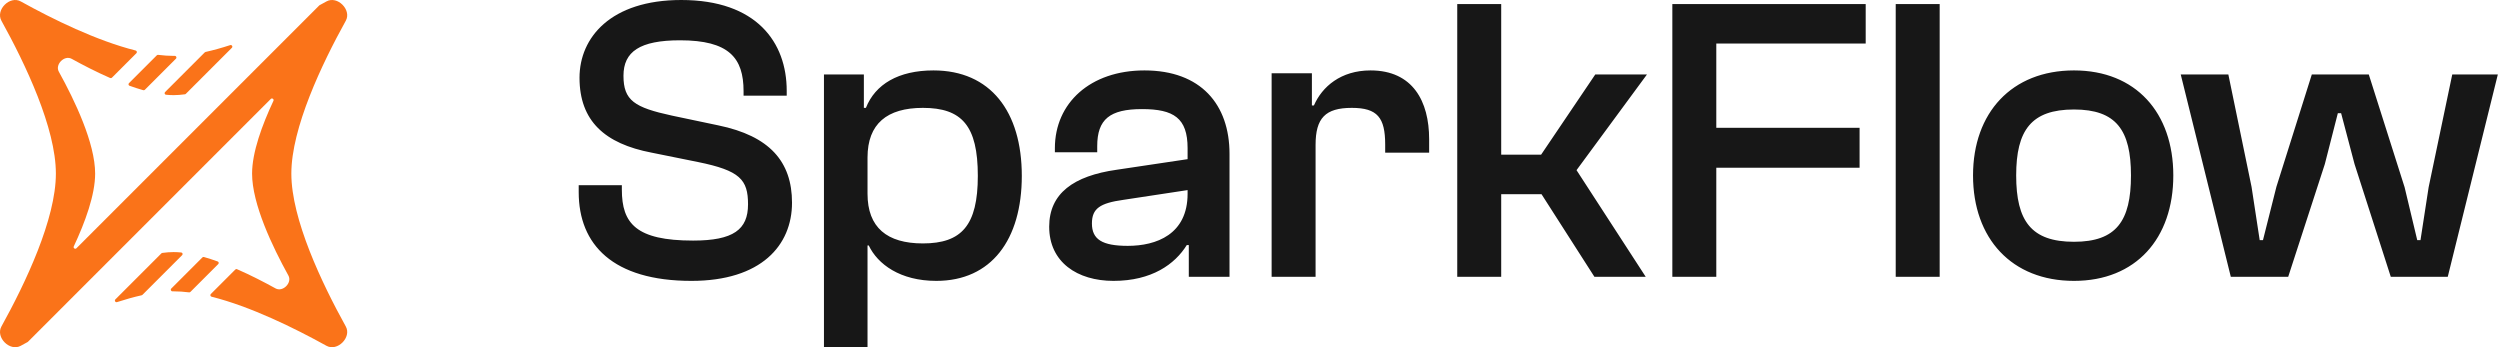
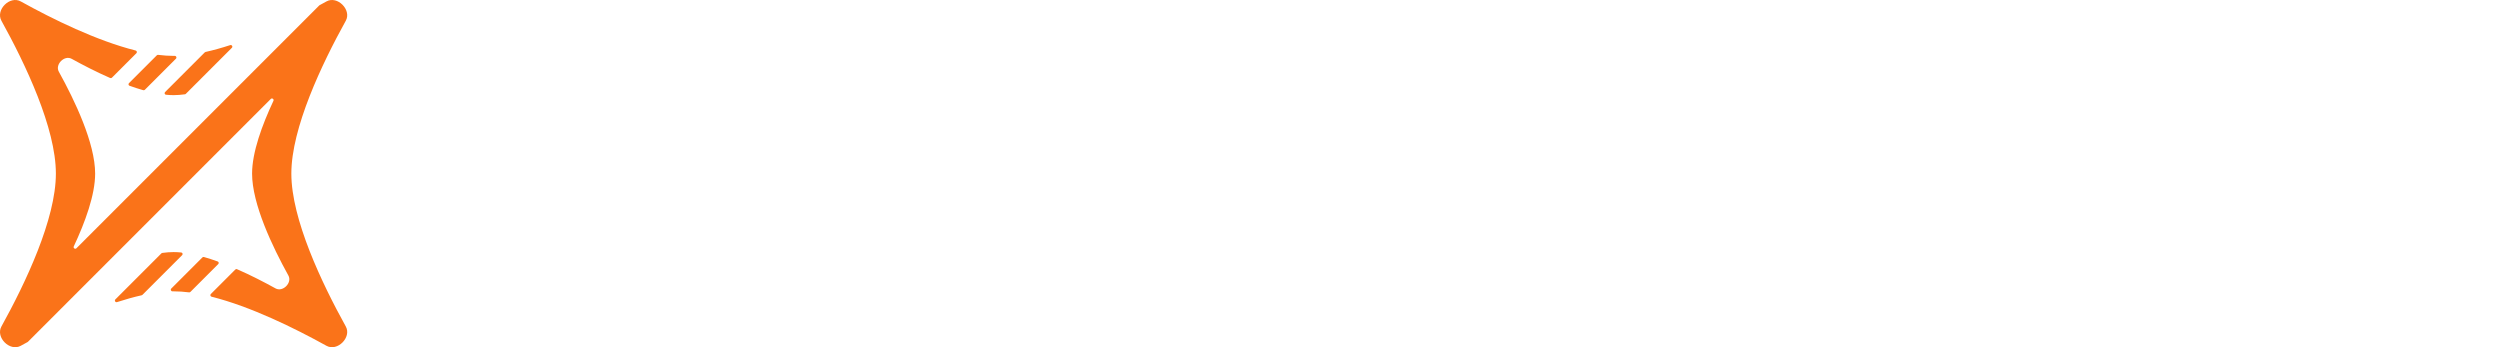
<svg xmlns="http://www.w3.org/2000/svg" width="108" height="15" viewBox="0 0 108 15" fill="none">
  <path d="M0.061 0.895C-0.199 0.426 0.426 -0.199 0.895 0.061C2.29 0.834 4.176 1.759 5.86 2.182C5.912 2.196 5.931 2.261 5.892 2.299L4.835 3.356C4.815 3.376 4.785 3.382 4.759 3.37C4.16 3.108 3.583 2.81 3.096 2.541C2.784 2.368 2.368 2.784 2.541 3.096C3.234 4.347 4.11 6.188 4.11 7.5C4.11 8.417 3.681 9.593 3.187 10.645C3.154 10.715 3.246 10.781 3.301 10.726L13.791 0.236C13.796 0.231 13.801 0.227 13.807 0.224C13.909 0.169 14.008 0.115 14.105 0.061C14.574 -0.199 15.198 0.426 14.939 0.895C13.9 2.771 12.586 5.532 12.586 7.5C12.586 9.468 13.9 12.229 14.939 14.105C15.198 14.574 14.574 15.198 14.105 14.939C12.71 14.166 10.824 13.241 9.14 12.818C9.088 12.805 9.069 12.739 9.108 12.701L10.165 11.644C10.185 11.624 10.215 11.618 10.241 11.63C10.841 11.892 11.417 12.19 11.904 12.459C12.216 12.632 12.632 12.216 12.459 11.904C11.767 10.653 10.89 8.812 10.89 7.5C10.89 6.583 11.319 5.407 11.813 4.355C11.846 4.285 11.754 4.219 11.699 4.274L1.209 14.764C1.204 14.769 1.199 14.773 1.193 14.776C1.091 14.831 0.992 14.885 0.895 14.939C0.426 15.198 -0.199 14.574 0.061 14.105C1.1 12.229 2.414 9.468 2.414 7.5C2.414 5.532 1.1 2.771 0.061 0.895ZM8.743 11.121C8.76 11.103 8.786 11.096 8.81 11.103C9.006 11.159 9.204 11.223 9.404 11.295C9.451 11.312 9.464 11.372 9.429 11.407L8.225 12.611C8.21 12.626 8.189 12.633 8.168 12.63C7.937 12.601 7.714 12.586 7.5 12.586C7.483 12.586 7.467 12.586 7.45 12.586C7.387 12.587 7.353 12.51 7.398 12.466L8.743 11.121ZM6.973 10.945C6.983 10.935 6.997 10.928 7.012 10.926C7.181 10.903 7.344 10.89 7.5 10.89C7.606 10.89 7.716 10.896 7.829 10.907C7.886 10.913 7.909 10.982 7.869 11.022L6.153 12.738C6.144 12.747 6.132 12.753 6.119 12.756C5.773 12.833 5.416 12.934 5.056 13.051C4.986 13.074 4.932 12.986 4.983 12.935L6.973 10.945ZM8.847 2.262C8.856 2.253 8.868 2.247 8.881 2.244C9.227 2.167 9.584 2.067 9.944 1.949C10.014 1.926 10.068 2.014 10.017 2.065L8.027 4.055C8.017 4.065 8.003 4.072 7.988 4.074C7.819 4.097 7.656 4.11 7.5 4.11C7.394 4.11 7.284 4.104 7.171 4.093C7.114 4.087 7.091 4.019 7.131 3.978L8.847 2.262ZM6.775 2.389C6.79 2.374 6.811 2.367 6.832 2.37C7.063 2.399 7.286 2.414 7.5 2.414C7.517 2.414 7.533 2.414 7.55 2.414C7.613 2.413 7.647 2.49 7.602 2.534L6.257 3.879C6.24 3.897 6.214 3.904 6.19 3.897C5.994 3.841 5.796 3.777 5.596 3.705C5.549 3.688 5.536 3.628 5.571 3.593L6.775 2.389Z" fill="#FA7319" />
-   <path d="M29.871 12.134C26.477 12.134 25 10.569 25 8.3V8.001H26.864V8.195C26.864 9.654 27.48 10.393 29.941 10.393C31.682 10.393 32.315 9.918 32.315 8.828C32.315 7.755 31.964 7.368 30.152 6.999L28.148 6.594C26.125 6.207 25.035 5.223 25.035 3.359C25.035 1.618 26.389 0 29.431 0C32.685 0 33.986 1.829 33.986 3.921V4.132H32.122V3.939C32.122 2.497 31.489 1.741 29.379 1.741C27.638 1.741 26.934 2.233 26.934 3.271C26.934 4.343 27.409 4.642 29.027 4.994L31.032 5.416C33.247 5.873 34.215 6.981 34.215 8.757C34.215 10.604 32.878 12.134 29.871 12.134ZM37.477 15H35.595V3.218H37.319V4.66H37.407C37.811 3.64 38.813 3.042 40.326 3.042C42.788 3.042 44.142 4.818 44.142 7.597C44.142 10.358 42.823 12.134 40.449 12.134C38.884 12.134 37.916 11.413 37.53 10.604H37.477V15ZM37.477 8.37C37.477 9.83 38.321 10.516 39.868 10.516C41.539 10.516 42.242 9.742 42.242 7.597C42.242 5.434 41.557 4.66 39.868 4.66C38.321 4.66 37.477 5.346 37.477 6.805V8.37ZM48.103 12.134C46.538 12.134 45.325 11.325 45.325 9.795C45.325 8.353 46.38 7.597 48.244 7.333L51.304 6.876V6.401C51.304 5.1 50.706 4.713 49.334 4.713C47.945 4.713 47.4 5.152 47.4 6.313V6.577H45.571V6.401C45.571 4.449 47.101 3.042 49.44 3.042C51.884 3.042 53.115 4.519 53.115 6.647V11.958H51.356V10.586H51.269C50.759 11.413 49.756 12.134 48.103 12.134ZM47.171 9.654C47.171 10.34 47.611 10.621 48.719 10.621C49.95 10.621 51.304 10.129 51.304 8.37V8.212L48.525 8.634C47.523 8.775 47.171 9.004 47.171 9.654ZM56.833 11.958H54.934V3.165H56.674V4.555H56.762C57.114 3.746 57.923 3.042 59.207 3.042C61.035 3.042 61.739 4.379 61.739 6.014V6.594H59.84V6.243C59.84 5.082 59.506 4.66 58.398 4.66C57.255 4.66 56.833 5.1 56.833 6.26V11.958ZM64.852 11.958H62.953V0.176H64.852V6.682H66.576L68.915 3.218H71.148L68.106 7.351L71.095 11.958H68.879L66.593 8.388H64.852V11.958ZM74.144 11.958H72.245V0.176H80.598V1.882H74.144V5.522H80.334V7.245H74.144V11.958ZM83.794 11.958H81.895V0.176H83.794V11.958ZM89.596 12.134C86.906 12.134 85.235 10.305 85.235 7.579C85.235 4.871 86.906 3.042 89.596 3.042C92.269 3.042 93.887 4.871 93.887 7.579C93.887 10.305 92.269 12.134 89.596 12.134ZM89.596 10.445C91.425 10.445 92.058 9.549 92.058 7.579C92.058 5.627 91.425 4.73 89.596 4.73C87.75 4.73 87.099 5.627 87.099 7.579C87.099 9.549 87.75 10.445 89.596 10.445ZM98.85 11.958H96.371L94.208 3.218H96.265L97.267 8.072L97.619 10.375H97.76L98.34 8.072L99.87 3.218H102.332L103.879 8.089L104.425 10.375H104.565L104.917 8.089L105.937 3.218H107.906L105.743 11.958H103.282L101.716 7.087L101.136 4.889H100.995L100.433 7.087L98.85 11.958Z" fill="#171717" />
</svg>